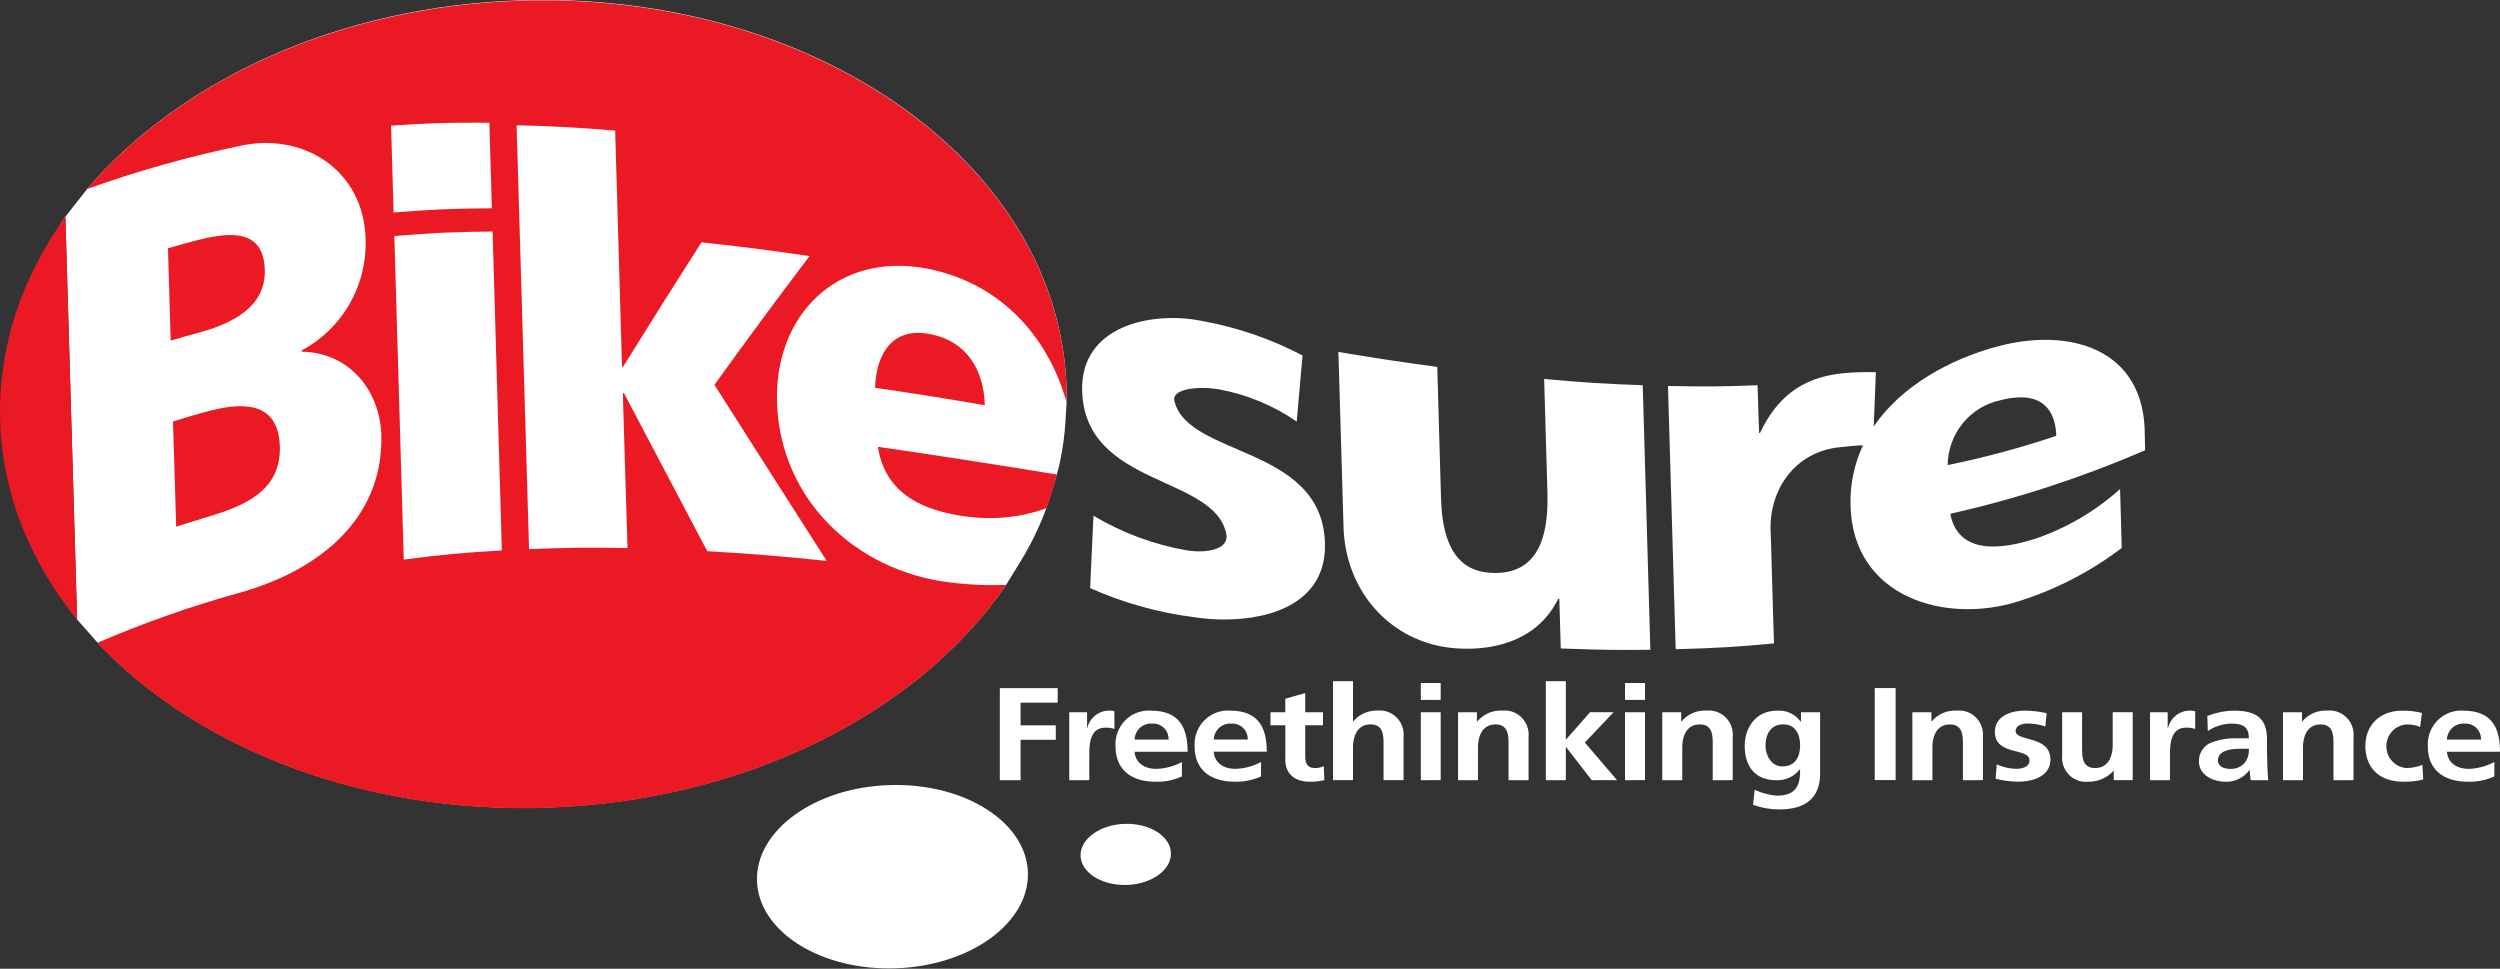
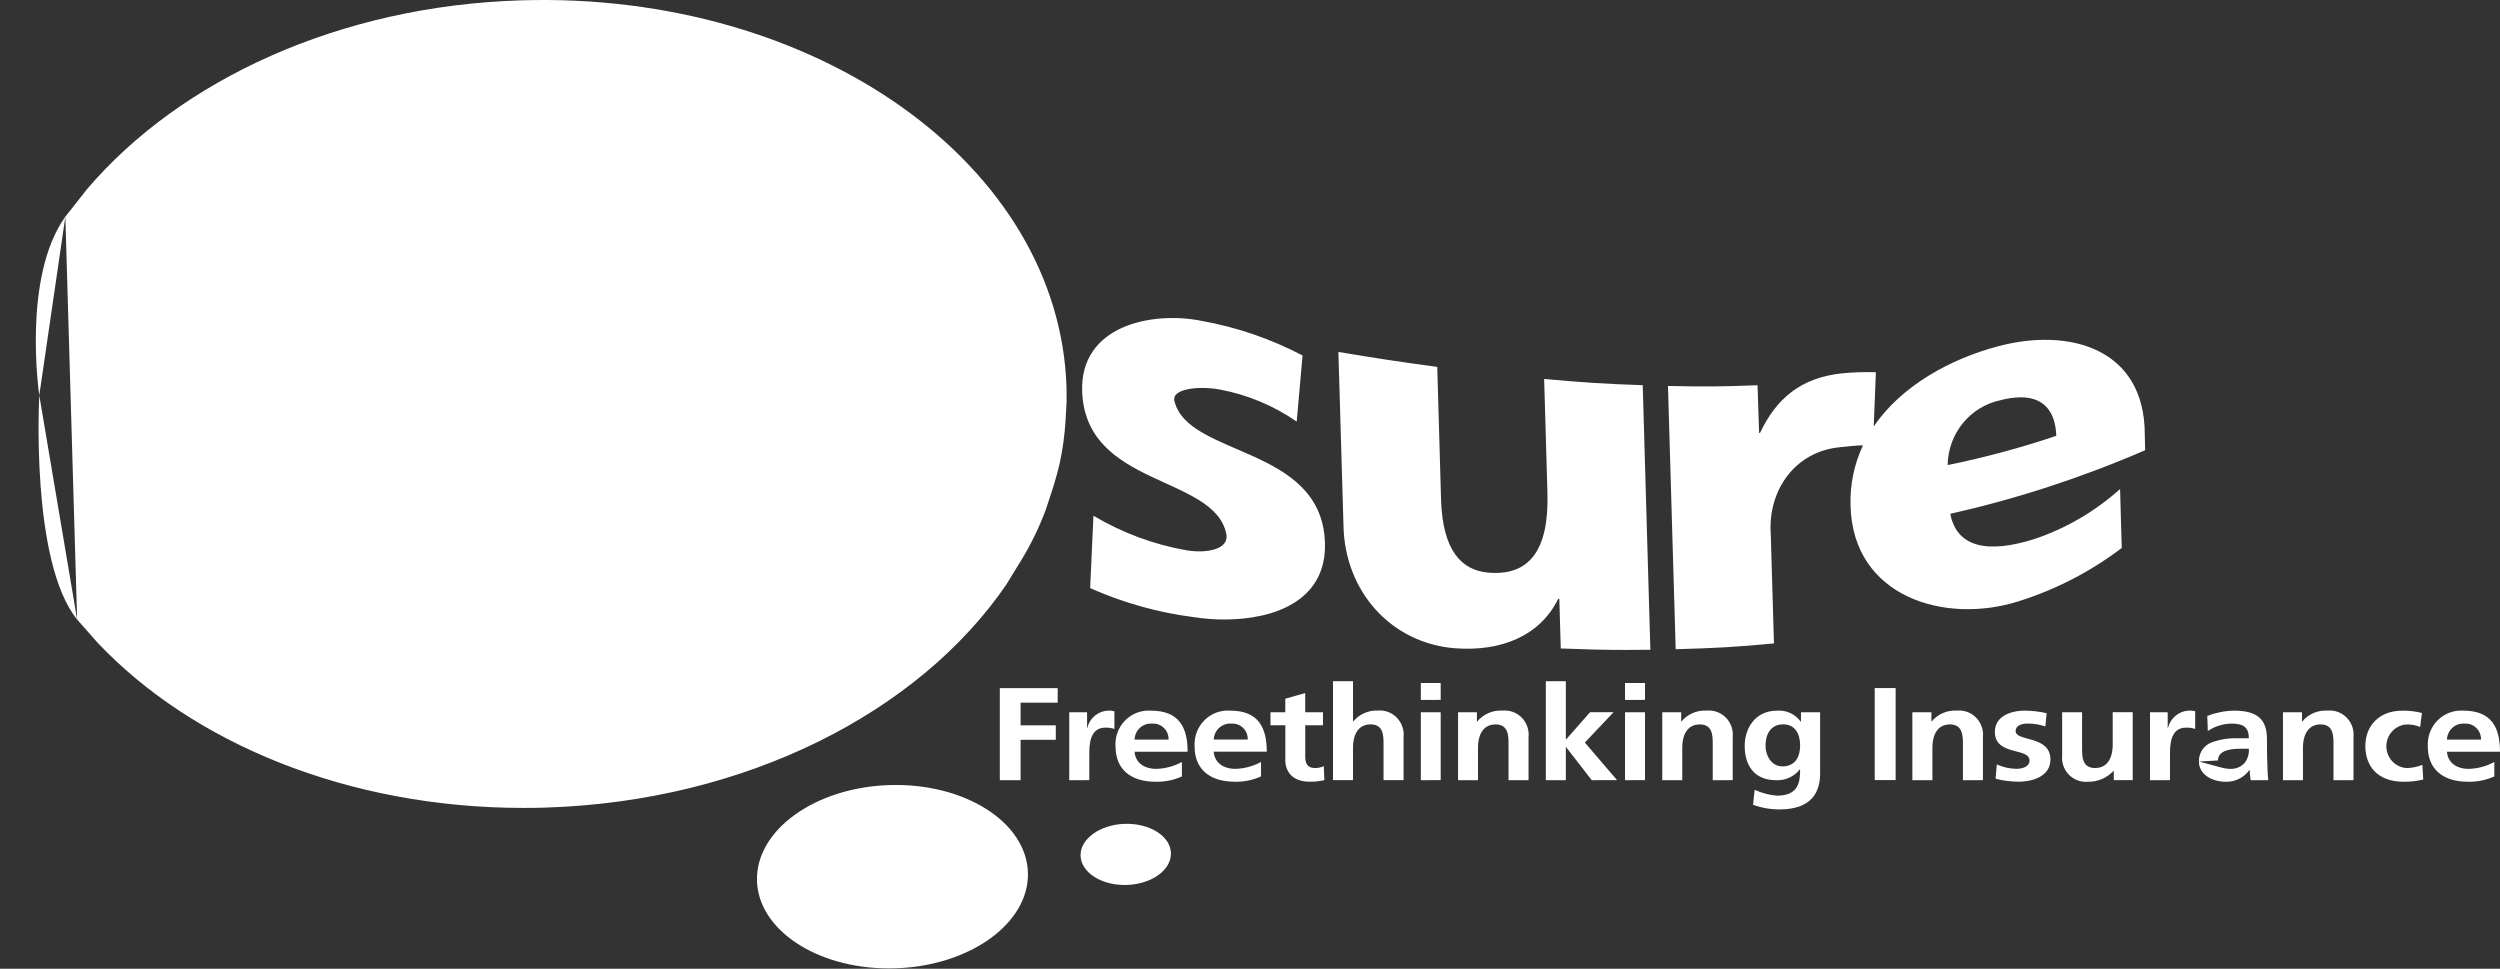
<svg xmlns="http://www.w3.org/2000/svg" width="160" height="62" viewBox="0 0 160 62" fill="none">
  <rect x="0" y="0" width="160" height="62" fill="#333333" stroke="none" />
-   <path d="M48.447 56.371C48.355 53.134 52.161 50.387 56.946 50.244C61.73 50.101 65.69 52.61 65.787 55.845C65.879 59.087 62.069 61.829 57.289 61.972C57.151 61.976 57.014 61.978 56.877 61.978C52.276 61.975 48.539 59.516 48.447 56.371ZM69.155 54.767C69.125 53.694 70.394 52.776 71.984 52.726C73.584 52.679 74.91 53.512 74.939 54.597C74.967 55.682 73.704 56.588 72.101 56.638C72.055 56.638 72.014 56.638 71.971 56.638C70.435 56.638 69.188 55.816 69.155 54.763L69.155 54.767ZM112.195 51.508L112.298 50.547C112.751 50.758 113.237 50.885 113.735 50.923C115.141 50.923 115.208 49.988 115.208 49.236H115.192C115.01 49.467 114.777 49.651 114.512 49.772C114.246 49.893 113.956 49.948 113.666 49.932C112.212 49.932 111.66 48.907 111.66 47.737C111.66 46.69 112.268 45.483 113.733 45.483C114.022 45.459 114.312 45.511 114.576 45.633C114.84 45.754 115.069 45.943 115.241 46.179H115.263V45.584H116.487V49.503C116.487 50.684 115.952 51.802 113.896 51.802C113.317 51.805 112.742 51.705 112.198 51.506L112.195 51.508ZM112.993 47.734C112.993 48.325 113.35 49.05 114.077 49.05C114.889 49.05 115.208 48.438 115.208 47.708C115.208 46.979 114.888 46.358 114.136 46.358C113.27 46.356 112.992 47.064 112.992 47.734H112.993ZM6.231 41.118L4.936 39.648L4.182 13.868L5.588 12.083C11.537 5.127 21.702 0.371 33.37 0.021C52.218 -0.548 67.839 10.551 68.258 24.828L68.262 25.734L68.196 26.89C68.141 27.841 68.011 28.786 67.806 29.716L67.642 30.355L67.428 31.102L66.933 32.616C66.502 33.769 65.962 34.876 65.319 35.922L64.392 37.43C58.813 45.574 47.763 51.291 34.888 51.687C34.428 51.701 33.969 51.708 33.512 51.707C22.277 51.708 12.316 47.563 6.231 41.118ZM131.978 48.327V45.584H133.253V47.908C133.253 48.438 133.266 49.154 134.087 49.154C135.013 49.154 135.213 48.269 135.213 47.708V45.582H136.493V49.93H135.281V49.34H135.259C135.052 49.562 134.803 49.739 134.525 49.858C134.248 49.976 133.949 50.035 133.649 50.031C133.423 50.054 133.194 50.026 132.981 49.948C132.767 49.871 132.573 49.746 132.412 49.582C132.252 49.419 132.13 49.221 132.055 49.004C131.98 48.786 131.954 48.554 131.978 48.325L131.978 48.327ZM127.718 49.841L127.794 48.921C128.19 49.103 128.618 49.2 129.052 49.205C129.376 49.205 129.889 49.098 129.889 48.675C129.889 47.818 127.671 48.4 127.671 46.835C127.671 45.893 128.592 45.481 129.596 45.481C130.063 45.485 130.529 45.539 130.985 45.644L130.904 46.491C130.534 46.367 130.147 46.305 129.757 46.306C129.417 46.306 129.001 46.416 129.001 46.789C129.001 47.48 131.228 47.044 131.228 48.613C131.228 49.623 130.204 50.028 129.167 50.028C128.678 50.024 128.192 49.961 127.718 49.839V49.841ZM155.381 47.78C155.361 47.472 155.406 47.163 155.514 46.874C155.621 46.585 155.788 46.323 156.004 46.105C156.22 45.887 156.479 45.719 156.764 45.611C157.05 45.504 157.354 45.46 157.658 45.482C159.487 45.482 159.999 46.595 159.999 48.109H156.604C156.659 48.811 157.212 49.208 158.005 49.208C158.575 49.189 159.133 49.039 159.637 48.768V49.691C159.105 49.931 158.527 50.047 157.946 50.031C156.327 50.031 155.379 49.206 155.379 47.779L155.381 47.78ZM158.785 47.333C158.789 47.194 158.764 47.055 158.712 46.926C158.66 46.798 158.581 46.682 158.482 46.586C158.383 46.489 158.265 46.415 158.136 46.368C158.007 46.321 157.87 46.302 157.733 46.312C157.593 46.3 157.451 46.318 157.317 46.364C157.183 46.409 157.059 46.482 156.954 46.577C156.848 46.673 156.763 46.789 156.703 46.919C156.642 47.048 156.609 47.189 156.604 47.333H158.785ZM151.383 47.736C151.383 46.484 152.225 45.482 153.758 45.482C154.177 45.477 154.595 45.526 155.002 45.629L154.89 46.526C154.614 46.411 154.318 46.356 154.021 46.364C153.668 46.386 153.337 46.544 153.096 46.807C152.856 47.069 152.723 47.416 152.727 47.774C152.731 48.133 152.87 48.476 153.116 48.733C153.363 48.991 153.697 49.142 154.05 49.157C154.386 49.144 154.718 49.075 155.032 48.953L155.087 49.888C154.67 49.993 154.241 50.041 153.812 50.03C152.193 50.028 151.381 49.062 151.381 47.734L151.383 47.736ZM140.732 48.738C140.722 48.468 140.799 48.203 140.95 47.981C141.1 47.759 141.317 47.592 141.569 47.505C142.098 47.316 142.657 47.23 143.217 47.25H143.926C143.926 46.548 143.577 46.31 142.821 46.31C142.28 46.317 141.752 46.481 141.3 46.785L141.267 45.818C141.811 45.606 142.388 45.492 142.971 45.481C144.471 45.481 145.087 46.033 145.087 47.319V47.875C145.087 48.311 145.104 48.638 145.112 48.96C145.115 49.292 145.134 49.594 145.167 49.931H144.044C144.009 49.716 143.987 49.499 143.98 49.281H143.963C143.789 49.522 143.559 49.716 143.294 49.847C143.029 49.978 142.737 50.041 142.443 50.032C141.574 50.032 140.73 49.564 140.73 48.737L140.732 48.738ZM141.951 48.669C141.951 49.049 142.299 49.208 142.763 49.208C142.932 49.213 143.1 49.181 143.255 49.114C143.411 49.046 143.55 48.946 143.664 48.818C143.858 48.563 143.952 48.243 143.926 47.921H143.371C142.801 47.921 141.951 48.008 141.951 48.668L141.951 48.669ZM82.261 48.623V46.416H81.311V45.584H82.259V44.718L83.534 44.356V45.585H84.671V46.417H83.535V48.439C83.535 48.81 83.655 49.154 84.138 49.154C84.34 49.161 84.539 49.119 84.721 49.032L84.76 49.929C84.449 50.001 84.131 50.034 83.812 50.029C82.812 50.029 82.258 49.477 82.258 48.623L82.261 48.623ZM76.455 47.779C76.435 47.471 76.48 47.161 76.587 46.872C76.694 46.583 76.862 46.321 77.077 46.103C77.293 45.885 77.553 45.717 77.838 45.609C78.124 45.502 78.429 45.458 78.732 45.48C80.561 45.48 81.073 46.593 81.073 48.107H77.676C77.735 48.809 78.279 49.206 79.074 49.206C79.644 49.189 80.203 49.039 80.706 48.767V49.69C80.178 49.93 79.603 50.046 79.023 50.029C77.4 50.029 76.454 49.204 76.454 47.778L76.455 47.779ZM77.68 47.331H79.856C79.86 47.193 79.837 47.055 79.786 46.927C79.735 46.799 79.658 46.683 79.561 46.587C79.463 46.491 79.346 46.416 79.218 46.369C79.09 46.321 78.954 46.301 78.818 46.311C78.677 46.299 78.534 46.316 78.4 46.361C78.265 46.406 78.141 46.479 78.034 46.574C77.928 46.67 77.842 46.786 77.781 46.916C77.72 47.046 77.685 47.187 77.68 47.331ZM71.392 47.78C71.371 47.472 71.416 47.163 71.523 46.874C71.63 46.585 71.797 46.322 72.013 46.104C72.228 45.886 72.487 45.718 72.773 45.611C73.058 45.503 73.363 45.459 73.666 45.482C75.495 45.482 76.007 46.595 76.007 48.109H72.612C72.663 48.811 73.223 49.208 74.015 49.208C74.584 49.19 75.141 49.04 75.642 48.768V49.691C75.112 49.932 74.535 50.048 73.955 50.031C72.336 50.031 71.395 49.206 71.395 47.779L71.392 47.78ZM72.612 47.333H74.788C74.793 47.194 74.769 47.056 74.718 46.928C74.667 46.8 74.59 46.684 74.492 46.587C74.394 46.491 74.277 46.417 74.148 46.369C74.02 46.322 73.884 46.302 73.748 46.312C73.606 46.299 73.464 46.316 73.329 46.361C73.194 46.406 73.07 46.478 72.963 46.574C72.857 46.67 72.771 46.786 72.711 46.916C72.65 47.047 72.617 47.188 72.612 47.333ZM149.343 49.934V47.614C149.343 47.084 149.334 46.362 148.52 46.362C147.594 46.362 147.39 47.25 147.39 47.802V49.932H146.11V45.584H147.326V46.175H147.343C147.538 45.94 147.786 45.754 148.065 45.633C148.344 45.513 148.647 45.46 148.95 45.479C149.176 45.456 149.404 45.484 149.619 45.562C149.833 45.639 150.027 45.765 150.188 45.928C150.348 46.092 150.47 46.29 150.546 46.508C150.621 46.725 150.648 46.957 150.624 47.187V49.93L149.343 49.934ZM137.6 49.934V45.584H138.732V46.574H138.754C138.831 46.268 139.004 45.995 139.247 45.798C139.491 45.6 139.79 45.488 140.102 45.478C140.233 45.473 140.365 45.486 140.492 45.518V46.653C140.306 46.59 140.111 46.562 139.915 46.568C138.879 46.568 138.879 47.709 138.879 48.33V49.93L137.6 49.934ZM125.627 49.934V47.614C125.627 47.084 125.61 46.362 124.799 46.362C123.871 46.362 123.674 47.25 123.674 47.802V49.932H122.391V45.584H123.61V46.175H123.622C123.819 45.94 124.068 45.754 124.348 45.633C124.628 45.513 124.933 45.46 125.237 45.479C125.463 45.457 125.691 45.485 125.905 45.563C126.118 45.641 126.312 45.767 126.472 45.93C126.632 46.094 126.754 46.291 126.829 46.509C126.905 46.726 126.931 46.958 126.908 47.187V49.93L125.627 49.934ZM109.615 49.934V47.614C109.615 47.084 109.61 46.362 108.787 46.362C107.864 46.362 107.665 47.25 107.665 47.802V49.932H106.385V45.584H107.596V46.175H107.613C107.81 45.939 108.058 45.754 108.339 45.633C108.619 45.512 108.924 45.459 109.228 45.479C109.453 45.457 109.681 45.486 109.894 45.565C110.107 45.643 110.301 45.768 110.46 45.932C110.62 46.095 110.741 46.293 110.816 46.51C110.891 46.727 110.918 46.958 110.893 47.187V49.93L109.615 49.934ZM96.546 49.934V47.614C96.546 47.084 96.537 46.362 95.712 46.362C94.794 46.362 94.591 47.25 94.591 47.802V49.932H93.316V45.584H94.522V46.175H94.543C94.74 45.939 94.989 45.754 95.269 45.633C95.55 45.512 95.854 45.459 96.159 45.479C96.385 45.457 96.613 45.486 96.826 45.564C97.04 45.642 97.234 45.767 97.394 45.931C97.553 46.095 97.675 46.293 97.75 46.51C97.825 46.728 97.851 46.96 97.827 47.189V49.932L96.546 49.934ZM68.432 49.934V45.584H69.572V46.574H69.589C69.665 46.268 69.838 45.996 70.08 45.799C70.322 45.601 70.621 45.489 70.931 45.478C71.063 45.472 71.194 45.485 71.322 45.518V46.653C71.137 46.59 70.943 46.562 70.748 46.568C69.715 46.568 69.715 47.709 69.715 48.33V49.93L68.432 49.934ZM104.001 49.931V45.584H105.281V49.93L104.001 49.931ZM101.872 49.931L100.232 47.818H100.213V49.931H98.933V43.598H100.213V47.32H100.232L101.764 45.582H103.267L101.431 47.522L103.491 49.929L101.872 49.931ZM90.933 49.931V45.584H92.204V49.93L90.933 49.931ZM88.547 49.931V47.611C88.547 47.081 88.538 46.359 87.718 46.359C86.797 46.359 86.593 47.24 86.593 47.8V49.929H85.313V43.598H86.593V46.172H86.606C86.796 45.945 87.034 45.764 87.303 45.644C87.572 45.523 87.864 45.466 88.157 45.477C88.383 45.454 88.611 45.482 88.825 45.56C89.039 45.638 89.233 45.763 89.393 45.927C89.553 46.09 89.675 46.288 89.75 46.506C89.826 46.723 89.852 46.955 89.828 47.184V49.928L88.547 49.931ZM63.988 49.931V44.039H67.691V44.971H65.319V46.42H67.571V47.348H65.319V49.931H63.988ZM119.982 49.926V44.038H121.321V49.923L119.982 49.926ZM104.001 44.796V43.714H105.281V44.793L104.001 44.796ZM90.933 44.796V43.714H92.204V44.793L90.933 44.796ZM99.889 41.501L99.797 38.327C99.773 38.328 99.749 38.327 99.725 38.324C98.541 40.742 96.017 41.696 93.173 41.493C89.022 41.19 86.069 37.832 85.984 33.662C85.874 29.945 85.765 26.232 85.657 22.524C88.19 22.946 89.456 23.141 91.984 23.481L92.227 31.963C92.325 35.266 93.553 36.509 95.274 36.651C97.866 36.861 99.149 35.227 99.035 31.527C98.949 28.622 98.91 27.164 98.826 24.253C101.354 24.482 102.609 24.565 105.134 24.653C105.3 30.298 105.462 35.942 105.623 41.585C105.035 41.592 104.522 41.595 104.046 41.595C102.669 41.595 101.594 41.566 99.885 41.502L99.889 41.501ZM106.75 24.701C109.046 24.753 110.193 24.744 112.483 24.655C112.525 25.875 112.537 26.487 112.584 27.712L112.643 27.704C113.664 25.555 115.198 24.168 117.927 23.89C118.634 23.824 119.345 23.801 120.056 23.822C120 25.249 119.97 26.132 119.918 27.293C121.698 24.685 124.814 22.972 127.895 22.157C132.44 20.951 137.281 22.291 137.266 27.84C137.271 28.227 137.279 28.423 137.288 28.814C133.264 30.559 129.089 31.922 124.817 32.885C125.234 35.014 127.166 35.459 130.218 34.493C132.234 33.813 134.094 32.726 135.685 31.297C135.727 32.803 135.752 33.562 135.791 35.071C133.804 36.578 131.577 37.73 129.208 38.477C124.478 39.987 118.581 38.208 118.435 32.37C118.391 31.034 118.664 29.708 119.23 28.502C118.742 28.505 118.245 28.574 117.748 28.622C114.902 28.894 113.133 31.355 113.329 34.188C113.406 36.986 113.457 38.387 113.533 41.179C111.025 41.416 109.764 41.479 107.244 41.55C107.074 35.935 106.91 30.319 106.75 24.701ZM128.032 25.613C127.087 25.811 126.236 26.33 125.621 27.085C125.006 27.84 124.663 28.786 124.649 29.765C127.002 29.286 129.324 28.661 131.602 27.893C131.556 26.438 130.889 25.427 129.325 25.427C128.888 25.434 128.454 25.497 128.032 25.613ZM2.514 25.303C2.514 25.303 1.394 17.751 4.182 13.868L2.514 25.303L4.936 39.648C1.928 35.936 2.514 25.303 2.514 25.303ZM78.368 39.648C77.72 39.648 77.072 39.599 76.431 39.501C74.133 39.21 71.889 38.582 69.769 37.638L69.981 33.006C71.826 34.105 73.852 34.857 75.96 35.223C77.26 35.43 78.697 35.154 78.48 34.15C77.682 30.396 69.48 31.173 69.259 25.058C69.106 20.848 73.693 19.896 76.891 20.534C79.146 20.936 81.328 21.684 83.363 22.75L82.989 26.98C81.499 25.951 79.812 25.251 78.039 24.924C76.667 24.683 74.967 24.885 75.162 25.666C76.038 29.257 84.522 28.503 84.794 34.661C84.959 38.481 81.498 39.646 78.37 39.647L78.368 39.648Z" fill="white" />
-   <path d="M6.232 41.14C9.139 39.886 12.127 38.83 15.174 37.981C20.031 36.67 24.499 33.488 24.408 27.93C24.352 24.988 22.338 22.549 19.308 22.508C19.304 22.481 19.302 22.454 19.303 22.427C20.582 21.752 21.646 20.722 22.371 19.458C23.096 18.193 23.452 16.746 23.399 15.284C23.283 10.861 19.365 8.408 15.286 9.352C11.993 10.041 8.75 10.957 5.58 12.095C11.529 5.139 21.703 0.393 33.371 0.043C52.219 -0.526 67.84 10.573 68.259 24.85C68.263 25.152 68.263 25.453 68.263 25.756C67.064 21.442 63.907 18.033 59.237 17.174C53.624 16.14 49.519 20.136 49.731 25.829C49.964 32.002 54.771 36.498 60.669 37.259C61.904 37.422 63.151 37.48 64.396 37.431C58.816 45.575 47.764 51.313 34.889 51.709C34.428 51.723 33.97 51.73 33.513 51.729C22.278 51.73 12.317 47.584 6.232 41.14ZM39.936 25.164C41.708 28.535 43.484 31.906 45.264 35.277C48.316 35.453 49.849 35.583 52.909 35.897C50.504 32.15 48.121 28.392 45.724 24.63C47.718 21.855 49.748 19.108 51.812 16.389C49.042 15.984 47.666 15.806 44.895 15.507C43.204 18.148 41.533 20.803 39.881 23.471C39.857 23.472 39.833 23.47 39.809 23.463L39.37 8.358C36.84 8.151 35.579 8.08 33.062 8.018L33.86 35.144C36.38 35.045 37.63 35.033 40.163 35.076C40.062 31.772 39.954 28.465 39.862 25.158L39.936 25.164ZM25.238 15.104L25.841 35.814C28.349 35.489 29.602 35.375 32.118 35.228C31.918 28.422 31.721 21.619 31.527 14.817C29.007 14.841 27.754 14.898 25.238 15.104ZM25.029 8.042C25.093 10.269 25.127 11.377 25.189 13.6C27.709 13.397 28.965 13.351 31.481 13.328C31.414 11.143 31.383 10.044 31.319 7.854C30.981 7.854 30.666 7.852 30.368 7.852C28.442 7.848 27.208 7.892 25.029 8.042ZM0.009 26.909C-0.131 22.202 1.398 17.742 4.186 13.859L4.937 39.67C1.929 35.958 0.145 31.604 0.009 26.909ZM11.072 26.974C11.867 26.727 12.266 26.608 13.056 26.387C15.274 25.767 17.824 25.512 17.91 28.587C17.994 31.463 15.542 32.415 13.184 33.114C12.419 33.338 12.037 33.467 11.276 33.709L11.072 26.974ZM61.66 33.034C58.575 32.581 56.616 31.305 56.183 28.596C60.008 29.148 63.827 29.747 67.639 30.368C67.454 31.099 67.23 31.819 66.967 32.525C65.802 32.948 64.573 33.162 63.335 33.156C62.775 33.156 62.216 33.115 61.661 33.035L61.66 33.034ZM56.004 24.819C56.077 22.621 57.114 20.974 59.4 21.361C61.928 21.789 62.968 23.745 63.029 25.932C60.219 25.453 58.812 25.229 56.003 24.818L56.004 24.819ZM10.752 15.89C11.5 15.67 11.874 15.571 12.63 15.373C14.776 14.821 16.871 14.668 16.947 17.266C17.019 19.656 14.844 20.712 12.728 21.289C12.011 21.483 11.64 21.586 10.922 21.802C10.858 19.435 10.82 18.249 10.752 15.89Z" fill="#EB1924" />
+   <path d="M48.447 56.371C48.355 53.134 52.161 50.387 56.946 50.244C61.73 50.101 65.69 52.61 65.787 55.845C65.879 59.087 62.069 61.829 57.289 61.972C57.151 61.976 57.014 61.978 56.877 61.978C52.276 61.975 48.539 59.516 48.447 56.371ZM69.155 54.767C69.125 53.694 70.394 52.776 71.984 52.726C73.584 52.679 74.91 53.512 74.939 54.597C74.967 55.682 73.704 56.588 72.101 56.638C72.055 56.638 72.014 56.638 71.971 56.638C70.435 56.638 69.188 55.816 69.155 54.763L69.155 54.767ZM112.195 51.508L112.298 50.547C112.751 50.758 113.237 50.885 113.735 50.923C115.141 50.923 115.208 49.988 115.208 49.236H115.192C115.01 49.467 114.777 49.651 114.512 49.772C114.246 49.893 113.956 49.948 113.666 49.932C112.212 49.932 111.66 48.907 111.66 47.737C111.66 46.69 112.268 45.483 113.733 45.483C114.022 45.459 114.312 45.511 114.576 45.633C114.84 45.754 115.069 45.943 115.241 46.179H115.263V45.584H116.487V49.503C116.487 50.684 115.952 51.802 113.896 51.802C113.317 51.805 112.742 51.705 112.198 51.506L112.195 51.508ZM112.993 47.734C112.993 48.325 113.35 49.05 114.077 49.05C114.889 49.05 115.208 48.438 115.208 47.708C115.208 46.979 114.888 46.358 114.136 46.358C113.27 46.356 112.992 47.064 112.992 47.734H112.993ZM6.231 41.118L4.936 39.648L4.182 13.868L5.588 12.083C11.537 5.127 21.702 0.371 33.37 0.021C52.218 -0.548 67.839 10.551 68.258 24.828L68.262 25.734L68.196 26.89C68.141 27.841 68.011 28.786 67.806 29.716L67.642 30.355L67.428 31.102L66.933 32.616C66.502 33.769 65.962 34.876 65.319 35.922L64.392 37.43C58.813 45.574 47.763 51.291 34.888 51.687C34.428 51.701 33.969 51.708 33.512 51.707C22.277 51.708 12.316 47.563 6.231 41.118ZM131.978 48.327V45.584H133.253V47.908C133.253 48.438 133.266 49.154 134.087 49.154C135.013 49.154 135.213 48.269 135.213 47.708V45.582H136.493V49.93H135.281V49.34H135.259C135.052 49.562 134.803 49.739 134.525 49.858C134.248 49.976 133.949 50.035 133.649 50.031C133.423 50.054 133.194 50.026 132.981 49.948C132.767 49.871 132.573 49.746 132.412 49.582C132.252 49.419 132.13 49.221 132.055 49.004C131.98 48.786 131.954 48.554 131.978 48.325L131.978 48.327ZM127.718 49.841L127.794 48.921C128.19 49.103 128.618 49.2 129.052 49.205C129.376 49.205 129.889 49.098 129.889 48.675C129.889 47.818 127.671 48.4 127.671 46.835C127.671 45.893 128.592 45.481 129.596 45.481C130.063 45.485 130.529 45.539 130.985 45.644L130.904 46.491C130.534 46.367 130.147 46.305 129.757 46.306C129.417 46.306 129.001 46.416 129.001 46.789C129.001 47.48 131.228 47.044 131.228 48.613C131.228 49.623 130.204 50.028 129.167 50.028C128.678 50.024 128.192 49.961 127.718 49.839V49.841ZM155.381 47.78C155.361 47.472 155.406 47.163 155.514 46.874C155.621 46.585 155.788 46.323 156.004 46.105C156.22 45.887 156.479 45.719 156.764 45.611C157.05 45.504 157.354 45.46 157.658 45.482C159.487 45.482 159.999 46.595 159.999 48.109H156.604C156.659 48.811 157.212 49.208 158.005 49.208C158.575 49.189 159.133 49.039 159.637 48.768V49.691C159.105 49.931 158.527 50.047 157.946 50.031C156.327 50.031 155.379 49.206 155.379 47.779L155.381 47.78ZM158.785 47.333C158.789 47.194 158.764 47.055 158.712 46.926C158.66 46.798 158.581 46.682 158.482 46.586C158.383 46.489 158.265 46.415 158.136 46.368C158.007 46.321 157.87 46.302 157.733 46.312C157.593 46.3 157.451 46.318 157.317 46.364C157.183 46.409 157.059 46.482 156.954 46.577C156.848 46.673 156.763 46.789 156.703 46.919C156.642 47.048 156.609 47.189 156.604 47.333H158.785ZM151.383 47.736C151.383 46.484 152.225 45.482 153.758 45.482C154.177 45.477 154.595 45.526 155.002 45.629L154.89 46.526C154.614 46.411 154.318 46.356 154.021 46.364C153.668 46.386 153.337 46.544 153.096 46.807C152.856 47.069 152.723 47.416 152.727 47.774C152.731 48.133 152.87 48.476 153.116 48.733C153.363 48.991 153.697 49.142 154.05 49.157C154.386 49.144 154.718 49.075 155.032 48.953L155.087 49.888C154.67 49.993 154.241 50.041 153.812 50.03C152.193 50.028 151.381 49.062 151.381 47.734L151.383 47.736ZM140.732 48.738C140.722 48.468 140.799 48.203 140.95 47.981C141.1 47.759 141.317 47.592 141.569 47.505C142.098 47.316 142.657 47.23 143.217 47.25H143.926C143.926 46.548 143.577 46.31 142.821 46.31C142.28 46.317 141.752 46.481 141.3 46.785L141.267 45.818C141.811 45.606 142.388 45.492 142.971 45.481C144.471 45.481 145.087 46.033 145.087 47.319V47.875C145.087 48.311 145.104 48.638 145.112 48.96C145.115 49.292 145.134 49.594 145.167 49.931H144.044C144.009 49.716 143.987 49.499 143.98 49.281H143.963C143.789 49.522 143.559 49.716 143.294 49.847C143.029 49.978 142.737 50.041 142.443 50.032C141.574 50.032 140.73 49.564 140.73 48.737L140.732 48.738ZC141.951 49.049 142.299 49.208 142.763 49.208C142.932 49.213 143.1 49.181 143.255 49.114C143.411 49.046 143.55 48.946 143.664 48.818C143.858 48.563 143.952 48.243 143.926 47.921H143.371C142.801 47.921 141.951 48.008 141.951 48.668L141.951 48.669ZM82.261 48.623V46.416H81.311V45.584H82.259V44.718L83.534 44.356V45.585H84.671V46.417H83.535V48.439C83.535 48.81 83.655 49.154 84.138 49.154C84.34 49.161 84.539 49.119 84.721 49.032L84.76 49.929C84.449 50.001 84.131 50.034 83.812 50.029C82.812 50.029 82.258 49.477 82.258 48.623L82.261 48.623ZM76.455 47.779C76.435 47.471 76.48 47.161 76.587 46.872C76.694 46.583 76.862 46.321 77.077 46.103C77.293 45.885 77.553 45.717 77.838 45.609C78.124 45.502 78.429 45.458 78.732 45.48C80.561 45.48 81.073 46.593 81.073 48.107H77.676C77.735 48.809 78.279 49.206 79.074 49.206C79.644 49.189 80.203 49.039 80.706 48.767V49.69C80.178 49.93 79.603 50.046 79.023 50.029C77.4 50.029 76.454 49.204 76.454 47.778L76.455 47.779ZM77.68 47.331H79.856C79.86 47.193 79.837 47.055 79.786 46.927C79.735 46.799 79.658 46.683 79.561 46.587C79.463 46.491 79.346 46.416 79.218 46.369C79.09 46.321 78.954 46.301 78.818 46.311C78.677 46.299 78.534 46.316 78.4 46.361C78.265 46.406 78.141 46.479 78.034 46.574C77.928 46.67 77.842 46.786 77.781 46.916C77.72 47.046 77.685 47.187 77.68 47.331ZM71.392 47.78C71.371 47.472 71.416 47.163 71.523 46.874C71.63 46.585 71.797 46.322 72.013 46.104C72.228 45.886 72.487 45.718 72.773 45.611C73.058 45.503 73.363 45.459 73.666 45.482C75.495 45.482 76.007 46.595 76.007 48.109H72.612C72.663 48.811 73.223 49.208 74.015 49.208C74.584 49.19 75.141 49.04 75.642 48.768V49.691C75.112 49.932 74.535 50.048 73.955 50.031C72.336 50.031 71.395 49.206 71.395 47.779L71.392 47.78ZM72.612 47.333H74.788C74.793 47.194 74.769 47.056 74.718 46.928C74.667 46.8 74.59 46.684 74.492 46.587C74.394 46.491 74.277 46.417 74.148 46.369C74.02 46.322 73.884 46.302 73.748 46.312C73.606 46.299 73.464 46.316 73.329 46.361C73.194 46.406 73.07 46.478 72.963 46.574C72.857 46.67 72.771 46.786 72.711 46.916C72.65 47.047 72.617 47.188 72.612 47.333ZM149.343 49.934V47.614C149.343 47.084 149.334 46.362 148.52 46.362C147.594 46.362 147.39 47.25 147.39 47.802V49.932H146.11V45.584H147.326V46.175H147.343C147.538 45.94 147.786 45.754 148.065 45.633C148.344 45.513 148.647 45.46 148.95 45.479C149.176 45.456 149.404 45.484 149.619 45.562C149.833 45.639 150.027 45.765 150.188 45.928C150.348 46.092 150.47 46.29 150.546 46.508C150.621 46.725 150.648 46.957 150.624 47.187V49.93L149.343 49.934ZM137.6 49.934V45.584H138.732V46.574H138.754C138.831 46.268 139.004 45.995 139.247 45.798C139.491 45.6 139.79 45.488 140.102 45.478C140.233 45.473 140.365 45.486 140.492 45.518V46.653C140.306 46.59 140.111 46.562 139.915 46.568C138.879 46.568 138.879 47.709 138.879 48.33V49.93L137.6 49.934ZM125.627 49.934V47.614C125.627 47.084 125.61 46.362 124.799 46.362C123.871 46.362 123.674 47.25 123.674 47.802V49.932H122.391V45.584H123.61V46.175H123.622C123.819 45.94 124.068 45.754 124.348 45.633C124.628 45.513 124.933 45.46 125.237 45.479C125.463 45.457 125.691 45.485 125.905 45.563C126.118 45.641 126.312 45.767 126.472 45.93C126.632 46.094 126.754 46.291 126.829 46.509C126.905 46.726 126.931 46.958 126.908 47.187V49.93L125.627 49.934ZM109.615 49.934V47.614C109.615 47.084 109.61 46.362 108.787 46.362C107.864 46.362 107.665 47.25 107.665 47.802V49.932H106.385V45.584H107.596V46.175H107.613C107.81 45.939 108.058 45.754 108.339 45.633C108.619 45.512 108.924 45.459 109.228 45.479C109.453 45.457 109.681 45.486 109.894 45.565C110.107 45.643 110.301 45.768 110.46 45.932C110.62 46.095 110.741 46.293 110.816 46.51C110.891 46.727 110.918 46.958 110.893 47.187V49.93L109.615 49.934ZM96.546 49.934V47.614C96.546 47.084 96.537 46.362 95.712 46.362C94.794 46.362 94.591 47.25 94.591 47.802V49.932H93.316V45.584H94.522V46.175H94.543C94.74 45.939 94.989 45.754 95.269 45.633C95.55 45.512 95.854 45.459 96.159 45.479C96.385 45.457 96.613 45.486 96.826 45.564C97.04 45.642 97.234 45.767 97.394 45.931C97.553 46.095 97.675 46.293 97.75 46.51C97.825 46.728 97.851 46.96 97.827 47.189V49.932L96.546 49.934ZM68.432 49.934V45.584H69.572V46.574H69.589C69.665 46.268 69.838 45.996 70.08 45.799C70.322 45.601 70.621 45.489 70.931 45.478C71.063 45.472 71.194 45.485 71.322 45.518V46.653C71.137 46.59 70.943 46.562 70.748 46.568C69.715 46.568 69.715 47.709 69.715 48.33V49.93L68.432 49.934ZM104.001 49.931V45.584H105.281V49.93L104.001 49.931ZM101.872 49.931L100.232 47.818H100.213V49.931H98.933V43.598H100.213V47.32H100.232L101.764 45.582H103.267L101.431 47.522L103.491 49.929L101.872 49.931ZM90.933 49.931V45.584H92.204V49.93L90.933 49.931ZM88.547 49.931V47.611C88.547 47.081 88.538 46.359 87.718 46.359C86.797 46.359 86.593 47.24 86.593 47.8V49.929H85.313V43.598H86.593V46.172H86.606C86.796 45.945 87.034 45.764 87.303 45.644C87.572 45.523 87.864 45.466 88.157 45.477C88.383 45.454 88.611 45.482 88.825 45.56C89.039 45.638 89.233 45.763 89.393 45.927C89.553 46.09 89.675 46.288 89.75 46.506C89.826 46.723 89.852 46.955 89.828 47.184V49.928L88.547 49.931ZM63.988 49.931V44.039H67.691V44.971H65.319V46.42H67.571V47.348H65.319V49.931H63.988ZM119.982 49.926V44.038H121.321V49.923L119.982 49.926ZM104.001 44.796V43.714H105.281V44.793L104.001 44.796ZM90.933 44.796V43.714H92.204V44.793L90.933 44.796ZM99.889 41.501L99.797 38.327C99.773 38.328 99.749 38.327 99.725 38.324C98.541 40.742 96.017 41.696 93.173 41.493C89.022 41.19 86.069 37.832 85.984 33.662C85.874 29.945 85.765 26.232 85.657 22.524C88.19 22.946 89.456 23.141 91.984 23.481L92.227 31.963C92.325 35.266 93.553 36.509 95.274 36.651C97.866 36.861 99.149 35.227 99.035 31.527C98.949 28.622 98.91 27.164 98.826 24.253C101.354 24.482 102.609 24.565 105.134 24.653C105.3 30.298 105.462 35.942 105.623 41.585C105.035 41.592 104.522 41.595 104.046 41.595C102.669 41.595 101.594 41.566 99.885 41.502L99.889 41.501ZM106.75 24.701C109.046 24.753 110.193 24.744 112.483 24.655C112.525 25.875 112.537 26.487 112.584 27.712L112.643 27.704C113.664 25.555 115.198 24.168 117.927 23.89C118.634 23.824 119.345 23.801 120.056 23.822C120 25.249 119.97 26.132 119.918 27.293C121.698 24.685 124.814 22.972 127.895 22.157C132.44 20.951 137.281 22.291 137.266 27.84C137.271 28.227 137.279 28.423 137.288 28.814C133.264 30.559 129.089 31.922 124.817 32.885C125.234 35.014 127.166 35.459 130.218 34.493C132.234 33.813 134.094 32.726 135.685 31.297C135.727 32.803 135.752 33.562 135.791 35.071C133.804 36.578 131.577 37.73 129.208 38.477C124.478 39.987 118.581 38.208 118.435 32.37C118.391 31.034 118.664 29.708 119.23 28.502C118.742 28.505 118.245 28.574 117.748 28.622C114.902 28.894 113.133 31.355 113.329 34.188C113.406 36.986 113.457 38.387 113.533 41.179C111.025 41.416 109.764 41.479 107.244 41.55C107.074 35.935 106.91 30.319 106.75 24.701ZM128.032 25.613C127.087 25.811 126.236 26.33 125.621 27.085C125.006 27.84 124.663 28.786 124.649 29.765C127.002 29.286 129.324 28.661 131.602 27.893C131.556 26.438 130.889 25.427 129.325 25.427C128.888 25.434 128.454 25.497 128.032 25.613ZM2.514 25.303C2.514 25.303 1.394 17.751 4.182 13.868L2.514 25.303L4.936 39.648C1.928 35.936 2.514 25.303 2.514 25.303ZM78.368 39.648C77.72 39.648 77.072 39.599 76.431 39.501C74.133 39.21 71.889 38.582 69.769 37.638L69.981 33.006C71.826 34.105 73.852 34.857 75.96 35.223C77.26 35.43 78.697 35.154 78.48 34.15C77.682 30.396 69.48 31.173 69.259 25.058C69.106 20.848 73.693 19.896 76.891 20.534C79.146 20.936 81.328 21.684 83.363 22.75L82.989 26.98C81.499 25.951 79.812 25.251 78.039 24.924C76.667 24.683 74.967 24.885 75.162 25.666C76.038 29.257 84.522 28.503 84.794 34.661C84.959 38.481 81.498 39.646 78.37 39.647L78.368 39.648Z" fill="white" />
</svg>